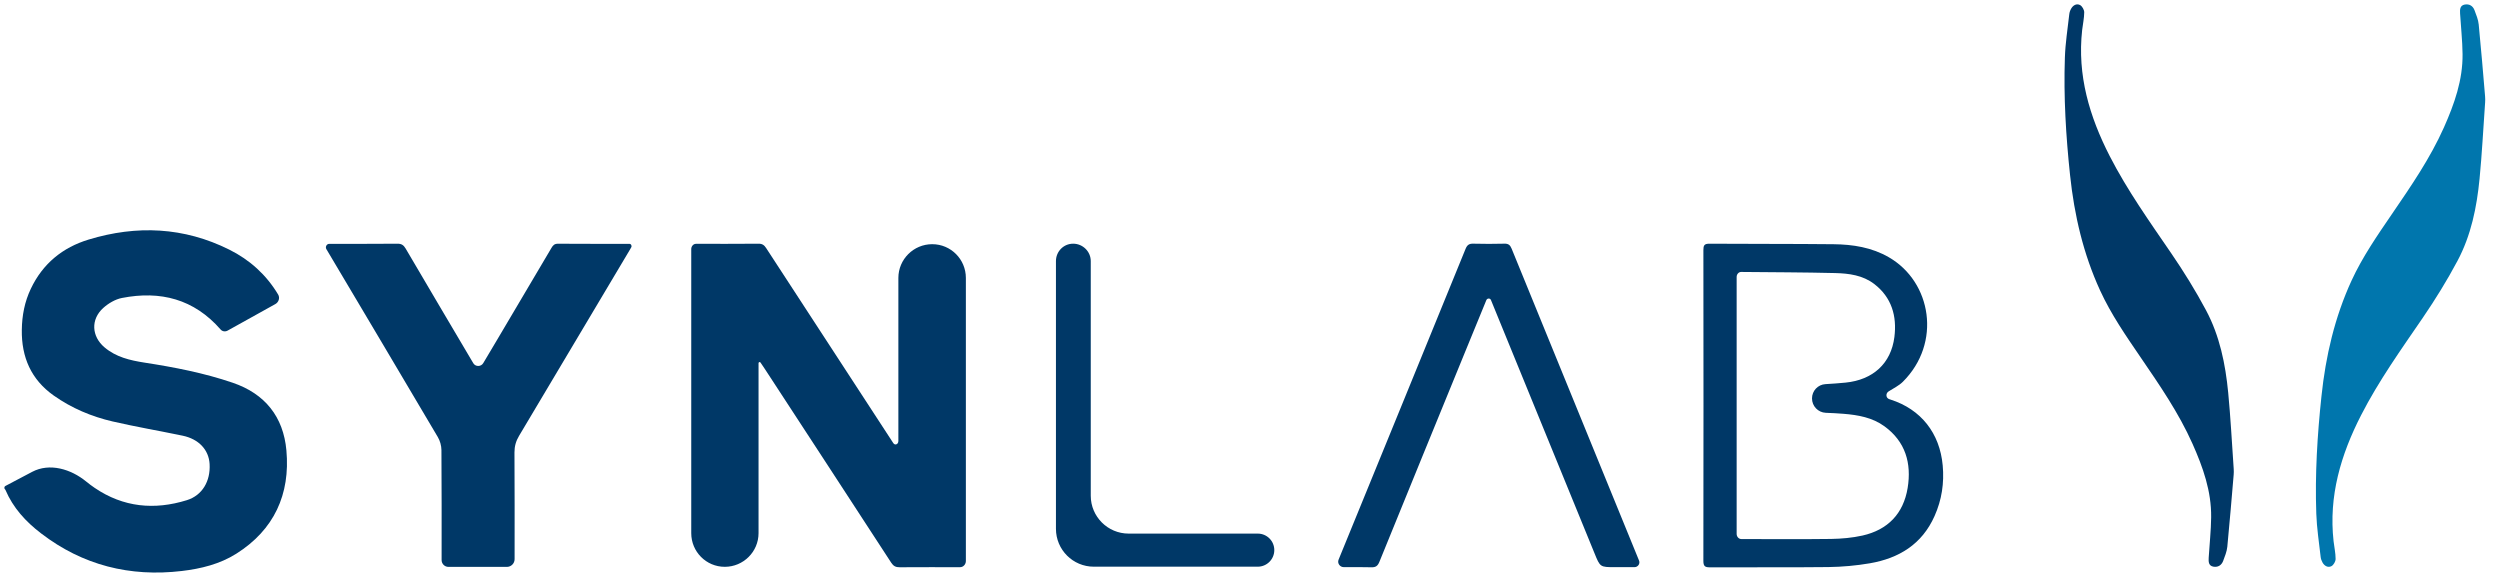
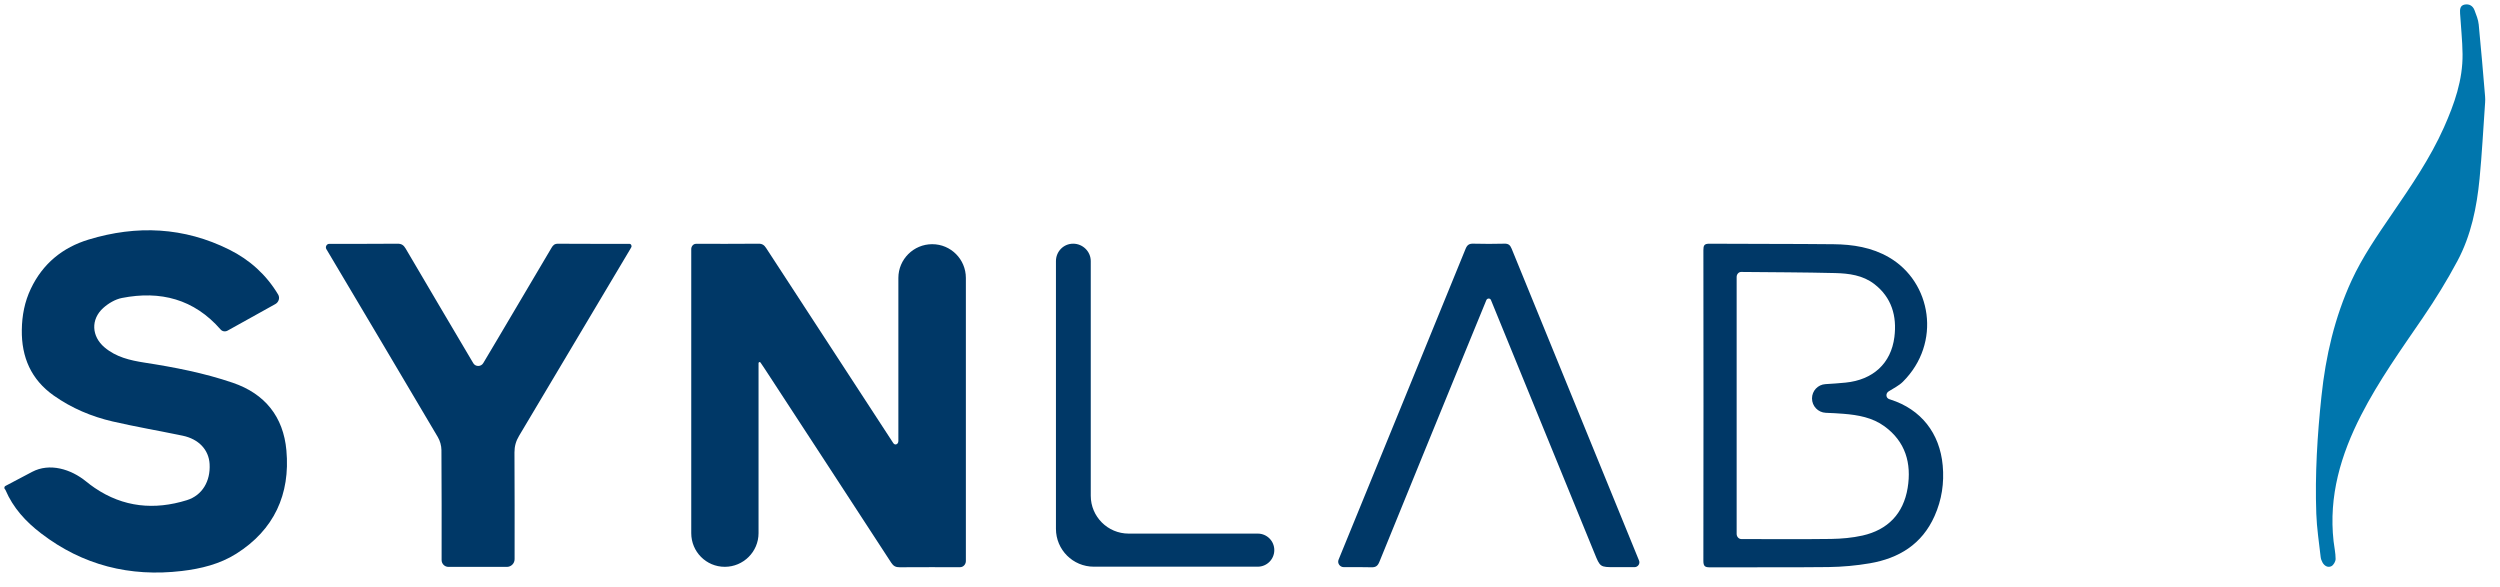
<svg xmlns="http://www.w3.org/2000/svg" width="132" height="31" viewBox="0 0 132 31" fill="none">
  <path fill-rule="evenodd" clip-rule="evenodd" d="M0.229 25.754C0.23 25.714 0.251 25.677 0.287 25.658C0.756 25.41 1.225 25.163 1.697 24.914C2.619 24.427 3.743 24.764 4.55 25.424C4.694 25.543 4.845 25.655 5.001 25.761C6.512 26.788 8.153 26.941 9.864 26.41C10.682 26.157 11.12 25.404 11.067 24.499C11.024 23.75 10.496 23.182 9.643 23.004C8.413 22.748 7.175 22.536 5.95 22.254C4.832 21.995 3.78 21.551 2.835 20.883C1.644 20.041 1.13 18.859 1.152 17.415C1.162 16.659 1.301 15.93 1.628 15.246C2.258 13.92 3.303 13.066 4.686 12.647C7.222 11.878 9.711 11.987 12.107 13.181C13.186 13.718 14.061 14.506 14.687 15.554C14.79 15.729 14.716 15.956 14.538 16.055C13.695 16.524 12.86 16.988 12.016 17.457C11.896 17.524 11.742 17.504 11.651 17.401C10.245 15.787 8.465 15.336 6.437 15.733C6.084 15.802 5.721 16.018 5.449 16.263C4.784 16.863 4.832 17.76 5.518 18.34C6.124 18.854 6.862 19.026 7.622 19.145C9.202 19.389 10.768 19.69 12.288 20.209C13.993 20.79 14.963 22.007 15.122 23.78C15.332 26.103 14.469 27.979 12.476 29.236C11.606 29.786 10.607 30.03 9.596 30.149C6.863 30.471 4.367 29.85 2.163 28.158C1.361 27.543 0.689 26.815 0.286 25.864C0.282 25.855 0.275 25.846 0.267 25.839C0.243 25.816 0.228 25.787 0.229 25.754Z" fill="#003867" />
  <path fill-rule="evenodd" clip-rule="evenodd" d="M40.09 19.119C40.067 19.126 40.051 19.147 40.051 19.172C40.051 22.161 40.051 25.15 40.051 28.151C40.051 29.132 39.25 29.928 38.269 29.928C37.287 29.928 36.498 29.132 36.498 28.151C36.498 23.156 36.498 18.162 36.498 13.15C36.498 13.007 36.606 12.874 36.749 12.874C37.853 12.874 38.955 12.878 40.056 12.868C40.251 12.867 40.352 12.943 40.452 13.097C42.686 16.532 44.926 19.962 47.164 23.394C47.258 23.538 47.434 23.456 47.434 23.285C47.434 20.419 47.434 17.552 47.434 14.675C47.434 13.691 48.236 12.893 49.221 12.893C50.205 12.893 50.998 13.691 50.998 14.675C50.998 19.649 50.998 24.623 50.998 29.622C50.998 29.793 50.866 29.947 50.694 29.947C49.63 29.949 48.568 29.942 47.504 29.951C47.295 29.954 47.173 29.889 47.057 29.712C44.839 26.301 42.613 22.897 40.39 19.491C40.312 19.372 40.233 19.256 40.154 19.14C40.14 19.12 40.114 19.111 40.09 19.119Z" fill="#003867" />
  <path fill-rule="evenodd" clip-rule="evenodd" d="M27.171 29.524C27.171 29.749 26.988 29.932 26.762 29.932C25.723 29.932 24.711 29.932 23.678 29.932C23.479 29.932 23.317 29.77 23.317 29.571C23.317 27.635 23.323 25.698 23.308 23.762C23.306 23.531 23.234 23.275 23.117 23.077C21.164 19.768 19.199 16.467 17.238 13.164C17.236 13.161 17.234 13.158 17.232 13.155C17.162 13.036 17.247 12.875 17.385 12.875C18.585 12.874 19.785 12.879 20.984 12.868C21.199 12.866 21.311 12.94 21.418 13.123C22.603 15.144 23.797 17.16 24.988 19.175C25.106 19.375 25.398 19.371 25.516 19.172C25.771 18.745 26.017 18.332 26.261 17.919C27.215 16.309 28.169 14.698 29.12 13.085C29.199 12.948 29.281 12.868 29.457 12.869C30.715 12.878 31.973 12.874 33.232 12.875C33.322 12.875 33.374 12.98 33.33 13.059C33.307 13.101 33.285 13.14 33.261 13.18C31.311 16.455 29.364 19.734 27.409 23.008C27.242 23.286 27.163 23.562 27.164 23.891C27.177 25.769 27.171 27.648 27.171 29.524Z" fill="#003867" />
  <path fill-rule="evenodd" clip-rule="evenodd" d="M99.72 20.665C99.553 20.77 99.568 21.015 99.755 21.076C99.776 21.083 99.796 21.09 99.816 21.096C101.432 21.612 102.42 22.872 102.575 24.574C102.66 25.506 102.526 26.39 102.146 27.244C101.481 28.741 100.26 29.478 98.726 29.742C98.008 29.865 97.273 29.931 96.545 29.941C94.459 29.966 92.37 29.944 90.282 29.955C90.019 29.957 89.938 29.89 89.938 29.613C89.947 24.145 89.945 18.678 89.939 13.211C89.939 12.969 89.976 12.866 90.253 12.868C92.438 12.884 94.625 12.871 96.81 12.895C97.831 12.905 98.833 13.062 99.737 13.587C101.985 14.889 102.529 18.11 100.47 20.159C100.259 20.367 99.975 20.503 99.72 20.665ZM91.695 28.191C91.695 28.334 91.802 28.462 91.944 28.462C93.526 28.464 95.107 28.477 96.687 28.456C97.239 28.446 97.8 28.398 98.339 28.277C99.671 27.977 100.5 27.128 100.724 25.764C100.936 24.461 100.611 23.319 99.5 22.509C98.861 22.044 98.108 21.911 97.344 21.849C97.031 21.823 96.717 21.808 96.401 21.796C95.994 21.779 95.674 21.444 95.674 21.037C95.674 20.636 95.984 20.306 96.384 20.282C96.741 20.26 97.093 20.238 97.444 20.202C98.893 20.057 99.846 19.195 100.024 17.796C100.164 16.69 99.88 15.7 98.957 14.993C98.354 14.531 97.627 14.437 96.903 14.418C95.248 14.377 93.587 14.375 91.931 14.359C91.795 14.359 91.695 14.486 91.695 14.621C91.695 19.146 91.695 23.652 91.695 28.191Z" fill="#003867" />
-   <path fill-rule="evenodd" clip-rule="evenodd" d="M117.94 24.765C117.947 24.868 117.946 24.971 117.937 25.074C117.837 26.247 117.729 27.56 117.602 28.868C117.576 29.127 117.471 29.381 117.379 29.627C117.289 29.851 117.102 29.964 116.862 29.919C116.605 29.869 116.609 29.651 116.619 29.452C116.661 28.736 116.742 28.024 116.749 27.309C116.765 25.933 116.318 24.675 115.766 23.435C115.033 21.79 114.02 20.326 113.016 18.855C112.242 17.721 111.461 16.592 110.886 15.338C109.998 13.403 109.522 11.359 109.299 9.245C109.081 7.182 108.954 5.113 109.026 3.039C109.05 2.277 109.172 1.517 109.257 0.758C109.267 0.653 109.306 0.545 109.358 0.454C109.462 0.273 109.647 0.172 109.827 0.267C109.939 0.326 110.047 0.517 110.047 0.649C110.045 0.96 109.974 1.271 109.938 1.584C109.672 3.968 110.321 6.149 111.392 8.239C112.321 10.051 113.498 11.701 114.643 13.376C115.305 14.344 115.927 15.347 116.479 16.383C117.2 17.732 117.503 19.22 117.649 20.733C117.773 22.024 117.841 23.321 117.94 24.765Z" fill="#003867" />
  <path fill-rule="evenodd" clip-rule="evenodd" d="M131.215 5.398C131.222 5.294 131.221 5.188 131.212 5.083C131.111 3.91 131.006 2.6 130.876 1.292C130.851 1.035 130.745 0.78 130.652 0.534C130.566 0.309 130.376 0.196 130.135 0.241C129.88 0.29 129.882 0.509 129.892 0.709C129.934 1.424 130.015 2.137 130.023 2.853C130.039 4.227 129.591 5.485 129.041 6.726C128.308 8.369 127.297 9.834 126.291 11.306C125.518 12.438 124.736 13.567 124.159 14.821C123.271 16.757 122.796 18.8 122.574 20.913C122.354 22.978 122.227 25.045 122.3 27.119C122.326 27.882 122.445 28.642 122.53 29.403C122.541 29.507 122.58 29.616 122.632 29.706C122.735 29.887 122.922 29.986 123.1 29.893C123.215 29.832 123.322 29.642 123.32 29.51C123.32 29.198 123.248 28.888 123.213 28.577C122.947 26.191 123.596 24.01 124.666 21.922C125.594 20.108 126.775 18.458 127.92 16.784C128.581 15.816 129.202 14.812 129.754 13.776C130.474 12.428 130.776 10.939 130.922 9.427C131.047 8.137 131.114 6.84 131.215 5.398Z" fill="#0076AD" />
  <path fill-rule="evenodd" clip-rule="evenodd" d="M78.722 15.84C78.679 15.733 78.523 15.74 78.479 15.847C78.086 16.803 77.709 17.721 77.334 18.639C75.831 22.312 74.327 25.987 72.832 29.665C72.742 29.886 72.635 29.96 72.404 29.952C71.927 29.94 71.449 29.943 70.952 29.945C70.747 29.946 70.599 29.74 70.677 29.55C72.914 24.079 75.154 18.609 77.384 13.135C77.472 12.922 77.58 12.861 77.792 12.866C78.337 12.88 78.885 12.881 79.431 12.866C79.638 12.86 79.734 12.933 79.813 13.127C81.207 16.55 82.607 19.97 84.005 23.389C84.85 25.459 85.697 27.527 86.541 29.597C86.611 29.763 86.481 29.946 86.301 29.946C85.944 29.946 85.605 29.946 85.267 29.946C84.484 29.946 84.487 29.945 84.187 29.205C82.367 24.75 80.544 20.294 78.722 15.84Z" fill="#003867" />
  <path fill-rule="evenodd" clip-rule="evenodd" d="M57.592 26.174C57.592 27.279 58.488 28.174 59.592 28.174C61.875 28.174 64.139 28.174 66.409 28.174C66.892 28.174 67.283 28.563 67.283 29.046C67.283 29.528 66.892 29.921 66.409 29.921C63.526 29.921 60.645 29.921 57.754 29.921C56.649 29.921 55.754 29.026 55.754 27.921C55.754 23.214 55.754 18.507 55.754 13.786C55.754 13.279 56.155 12.867 56.663 12.867C57.17 12.867 57.592 13.279 57.592 13.786C57.592 17.909 57.592 22.029 57.592 26.174Z" fill="#003867" />
</svg>